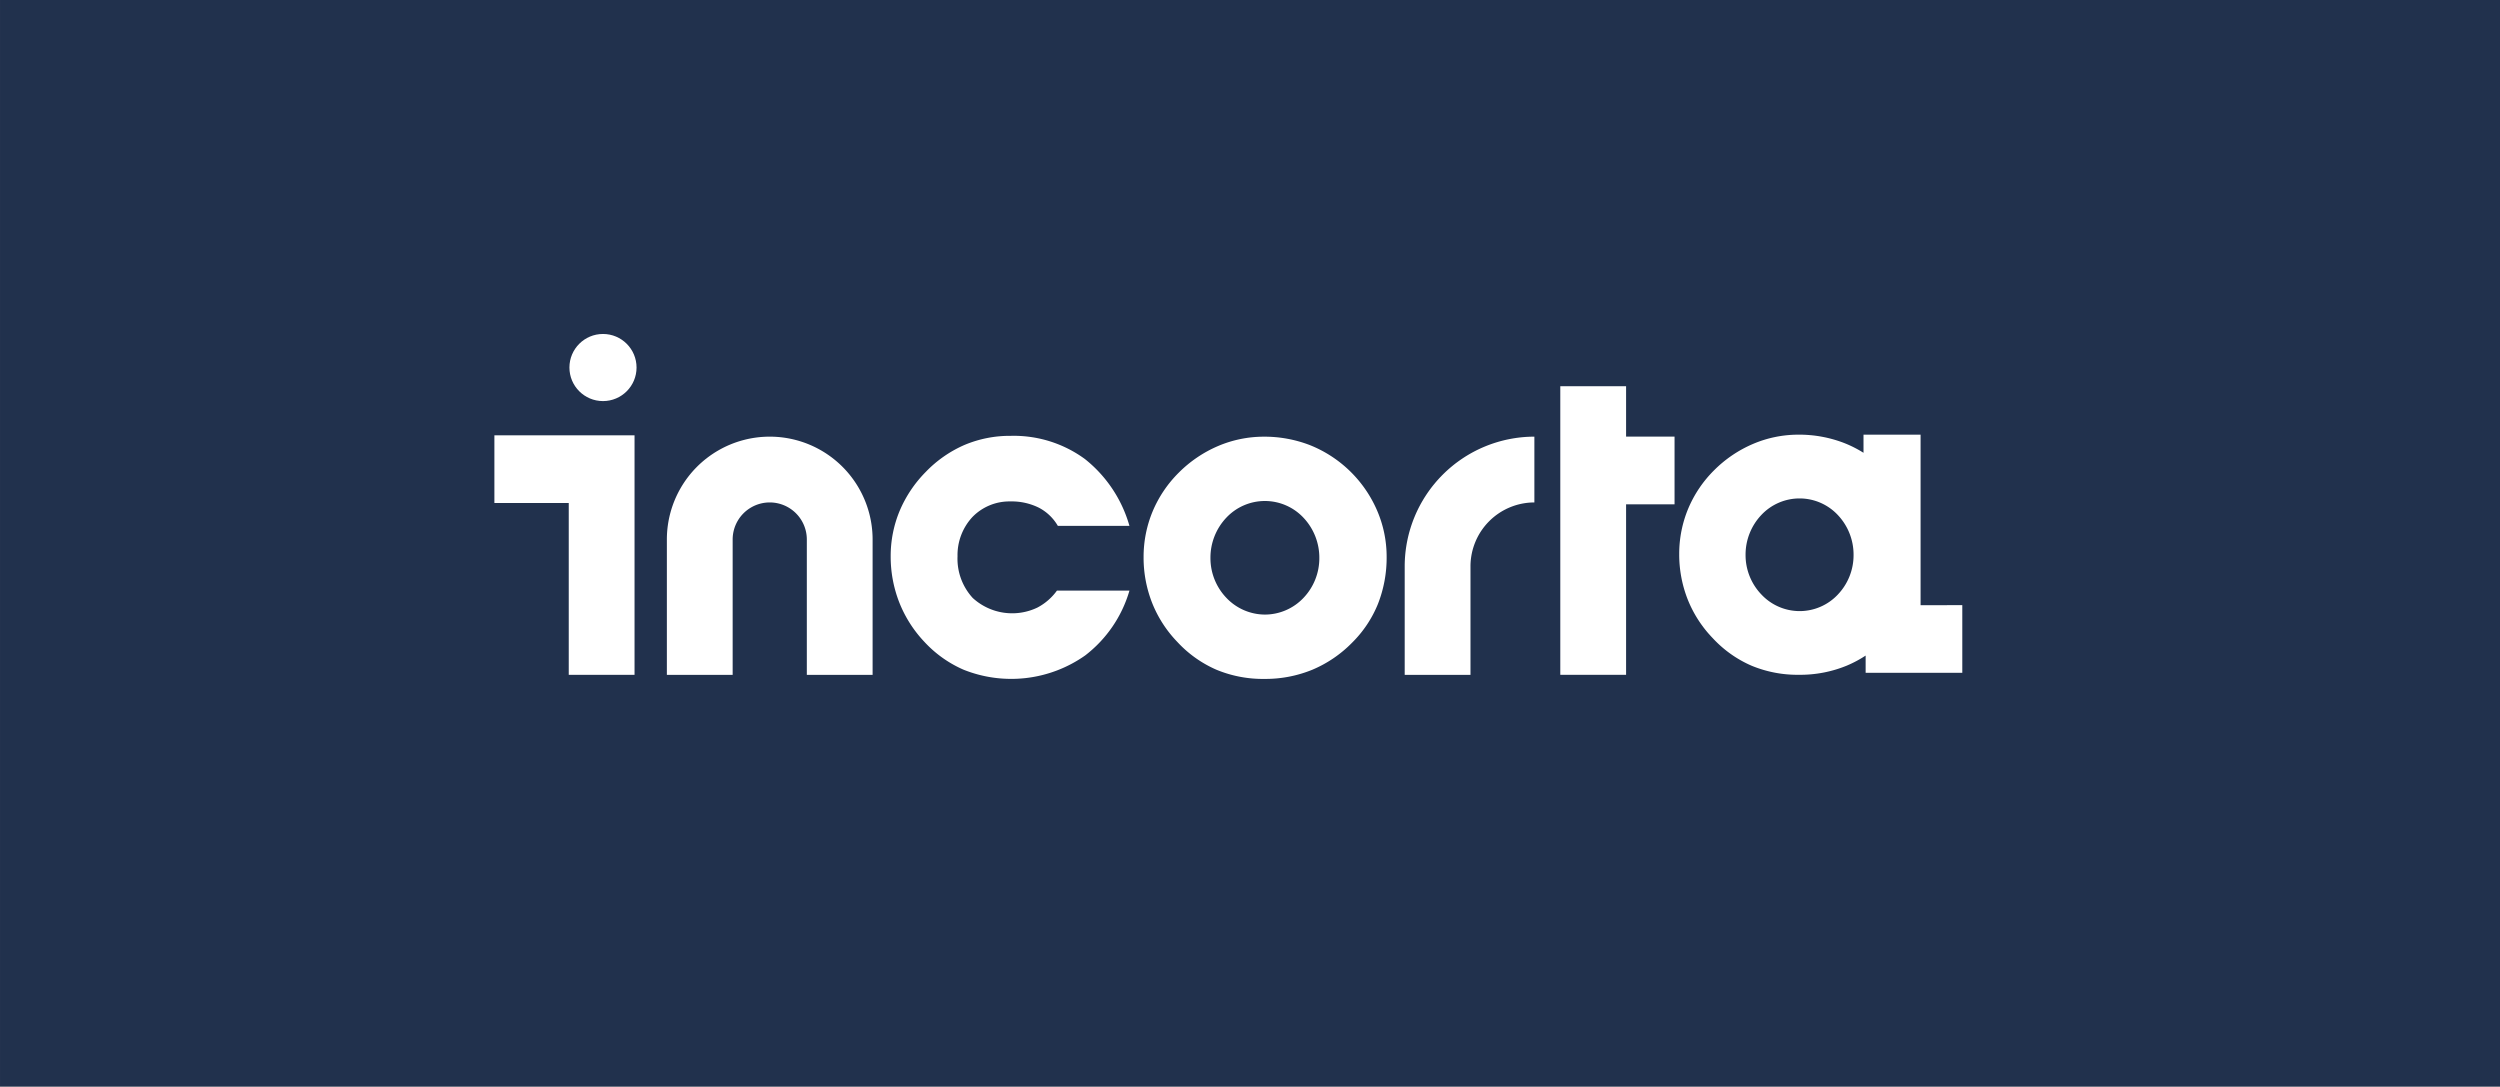
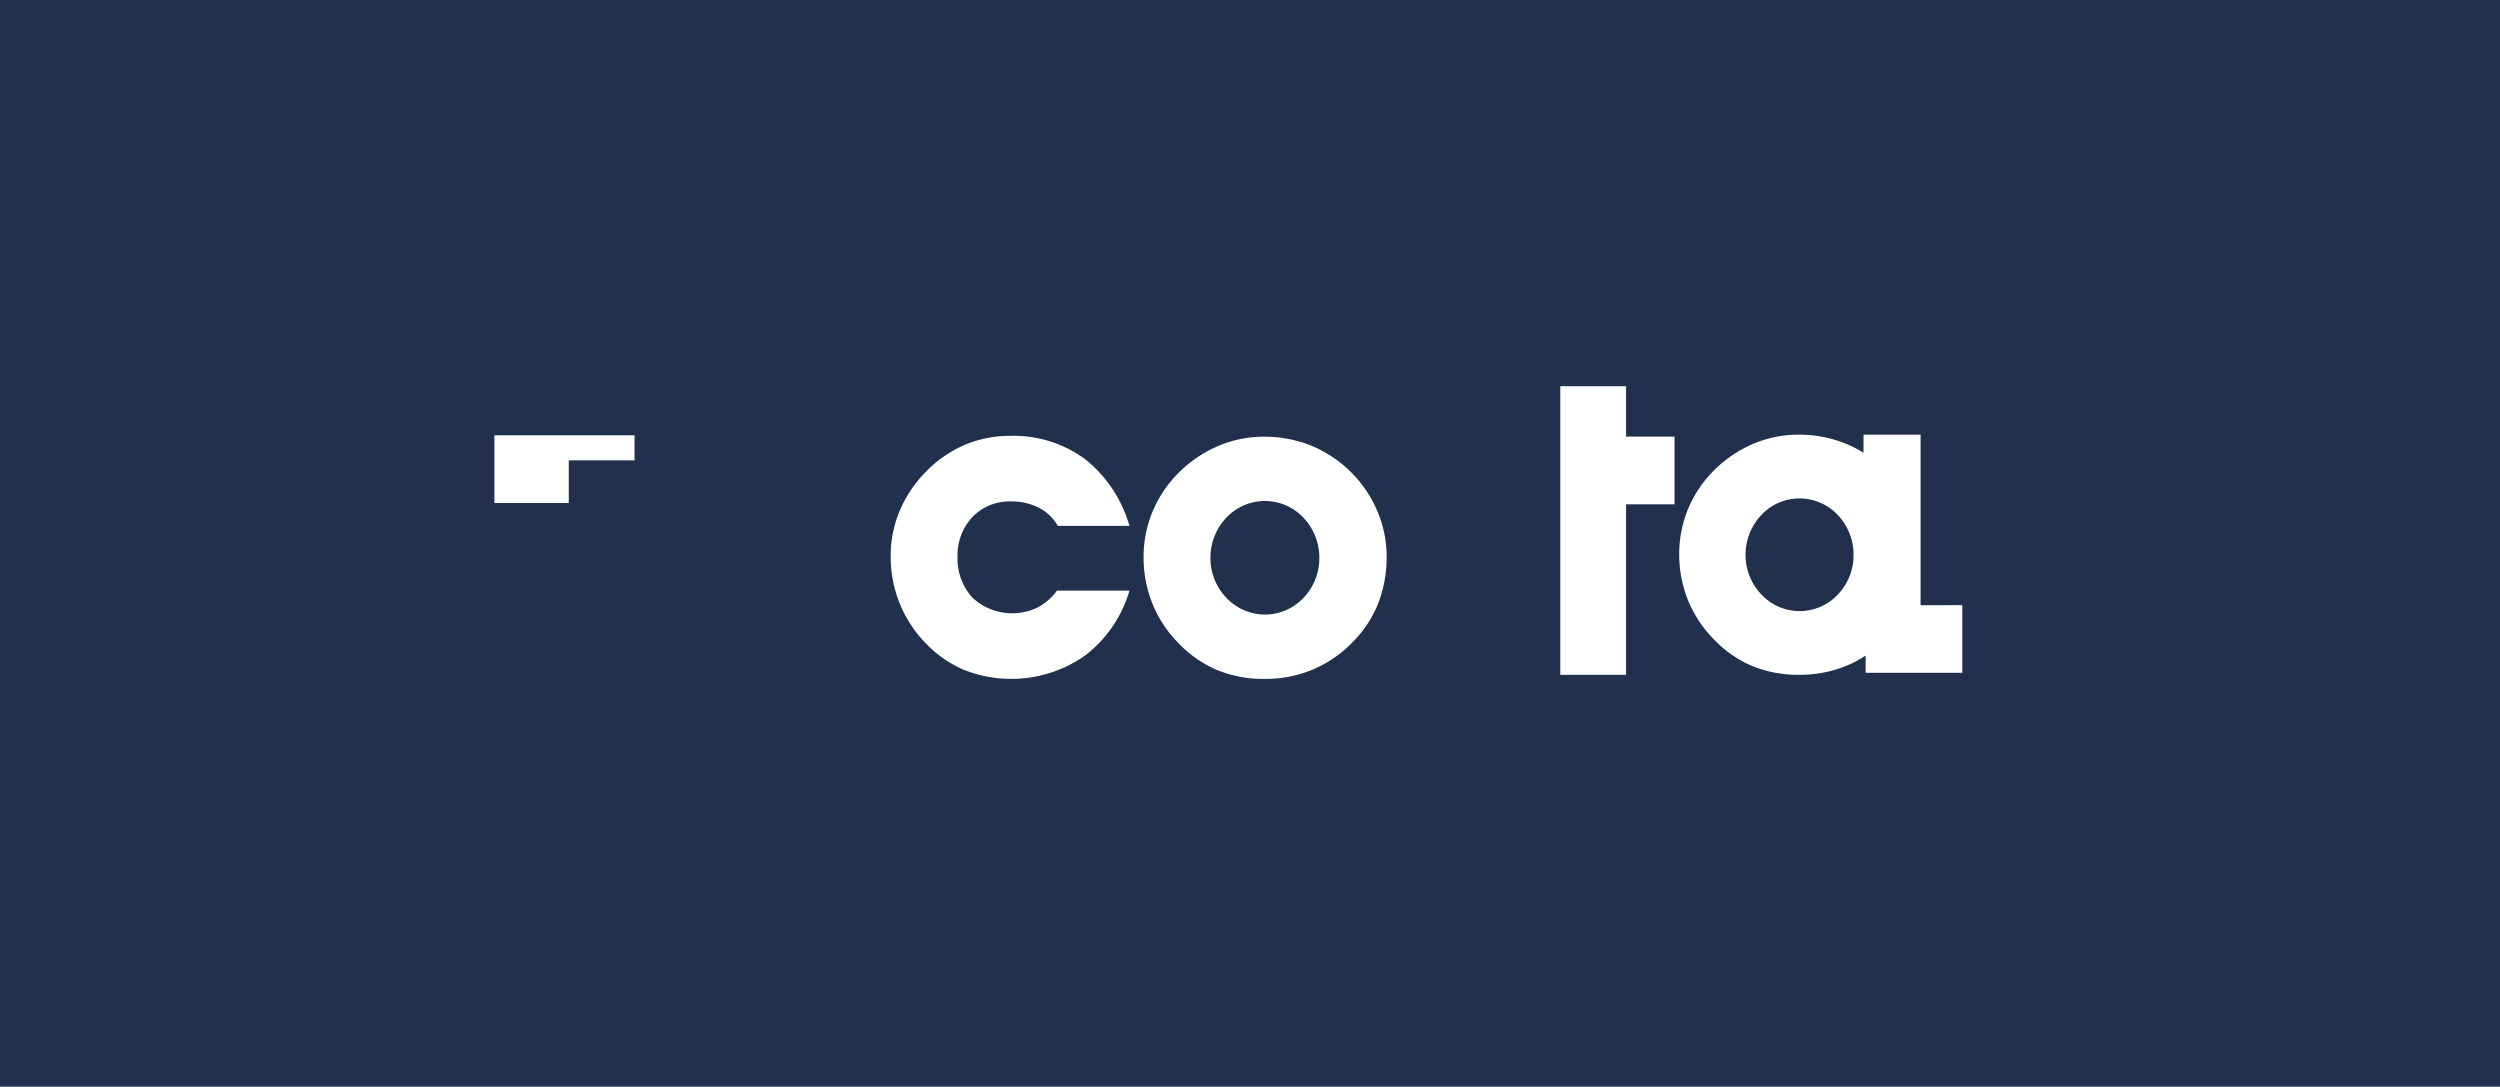
<svg xmlns="http://www.w3.org/2000/svg" width="217.438" height="94.5" viewBox="0 0 217.438 94.5">
  <rect x="0" y="0" width="217.438" height="94.5" fill="#808080" stroke="none" />
  <g transform="translate(-145)">
    <g transform="translate(145.334)">
      <path d="M0,0H217.438V94.5H0Z" transform="translate(-0.333)" fill="#21314d" />
    </g>
    <g transform="translate(-857.924 -455.868)">
-       <path d="M1112.323,534.508H1106.6V522.736a3.225,3.225,0,0,0-6.451,0v11.772h-5.722V522.736a8.947,8.947,0,0,1,17.894,0v11.772Z" transform="translate(-33.502 -19.943)" fill="#fff" />
      <path d="M1178.129,527.019a10.957,10.957,0,0,1-3.854,5.644,11.164,11.164,0,0,1-10.56,1.244,10.129,10.129,0,0,1-3.408-2.414,10.7,10.7,0,0,1-2.2-3.448,10.932,10.932,0,0,1-.746-4.008,10.21,10.21,0,0,1,.787-3.966,10.763,10.763,0,0,1,2.269-3.378,10.461,10.461,0,0,1,3.384-2.349,10.129,10.129,0,0,1,4-.783,10.471,10.471,0,0,1,6.449,2.013,11.378,11.378,0,0,1,3.877,5.816H1171.9a4.107,4.107,0,0,0-1.65-1.58,5.328,5.328,0,0,0-2.489-.545,4.483,4.483,0,0,0-3.286,1.351,4.863,4.863,0,0,0-1.3,3.421,5.047,5.047,0,0,0,1.323,3.625,5.081,5.081,0,0,0,5.625.834,4.9,4.9,0,0,0,1.7-1.477h6.3Z" transform="translate(-76.97 -19.785)" fill="#fff" />
      <path d="M1231.524,516.933a10.831,10.831,0,0,1,3.426-2.321,10.139,10.139,0,0,1,3.957-.811,10.934,10.934,0,0,1,4.045.741,10.679,10.679,0,0,1,5.811,5.648,10.121,10.121,0,0,1,.844,4.013,11.015,11.015,0,0,1-.755,4.143,10.066,10.066,0,0,1-2.265,3.388,10.61,10.61,0,0,1-3.439,2.335,10.755,10.755,0,0,1-4.166.8,10.531,10.531,0,0,1-4.162-.792,10.126,10.126,0,0,1-3.407-2.414,10.436,10.436,0,0,1-2.2-3.4,10.756,10.756,0,0,1-.745-3.985,10.3,10.3,0,0,1,.787-3.98A10.444,10.444,0,0,1,1231.524,516.933Zm7.494,12.34a4.635,4.635,0,0,0,3.346-1.44,5,5,0,0,0,1.389-3.481,5.058,5.058,0,0,0-1.389-3.514,4.6,4.6,0,0,0-6.692,0,5.056,5.056,0,0,0-1.389,3.514,4.992,4.992,0,0,0,1.4,3.481A4.643,4.643,0,0,0,1239.018,529.273Z" transform="translate(-126.08 -19.952)" fill="#fff" />
-       <path d="M1301.894,525.068v9.441h5.722v-9.441a5.563,5.563,0,0,1,5.557-5.557v-5.722a11.292,11.292,0,0,0-11.279,11.279Z" transform="translate(-176.796 -19.943)" fill="#fff" />
      <path d="M1355.583,509.89V504h-4.215v-4.382h-5.722v25.1h5.722V509.89h4.215Z" transform="translate(-207.015 -10.158)" fill="#fff" />
-       <path d="M1058.113,515.6v-2.176h-12.189v5.886h6.467v14.945h5.722V515.6Z" transform="translate(0 -19.694)" fill="#fff" />
-       <circle cx="2.919" cy="2.919" r="2.919" transform="translate(1052.45 484.915)" fill="#fff" />
+       <path d="M1058.113,515.6v-2.176h-12.189v5.886h6.467v14.945V515.6Z" transform="translate(0 -19.694)" fill="#fff" />
      <path d="M1400.083,528.064V513.23h-4.964v1.577a10.111,10.111,0,0,0-1.66-.842,10.842,10.842,0,0,0-4.012-.735,10.057,10.057,0,0,0-3.925.8,10.737,10.737,0,0,0-3.4,2.3,10.349,10.349,0,0,0-2.251,3.337,10.207,10.207,0,0,0-.781,3.947,10.668,10.668,0,0,0,.74,3.952,10.355,10.355,0,0,0,2.182,3.369,10.04,10.04,0,0,0,3.38,2.394,10.443,10.443,0,0,0,4.127.786,10.663,10.663,0,0,0,4.132-.791,10.02,10.02,0,0,0,1.653-.881v1.5h8.407v-5.886Zm-7.206-.917a4.555,4.555,0,0,1-6.624,0,4.95,4.95,0,0,1-1.392-3.453,5.016,5.016,0,0,1,1.378-3.485,4.56,4.56,0,0,1,6.637,0,5.015,5.015,0,0,1,1.378,3.485A4.959,4.959,0,0,1,1392.876,527.147Z" transform="translate(-230.116 -19.557)" fill="#fff" />
    </g>
  </g>
</svg>